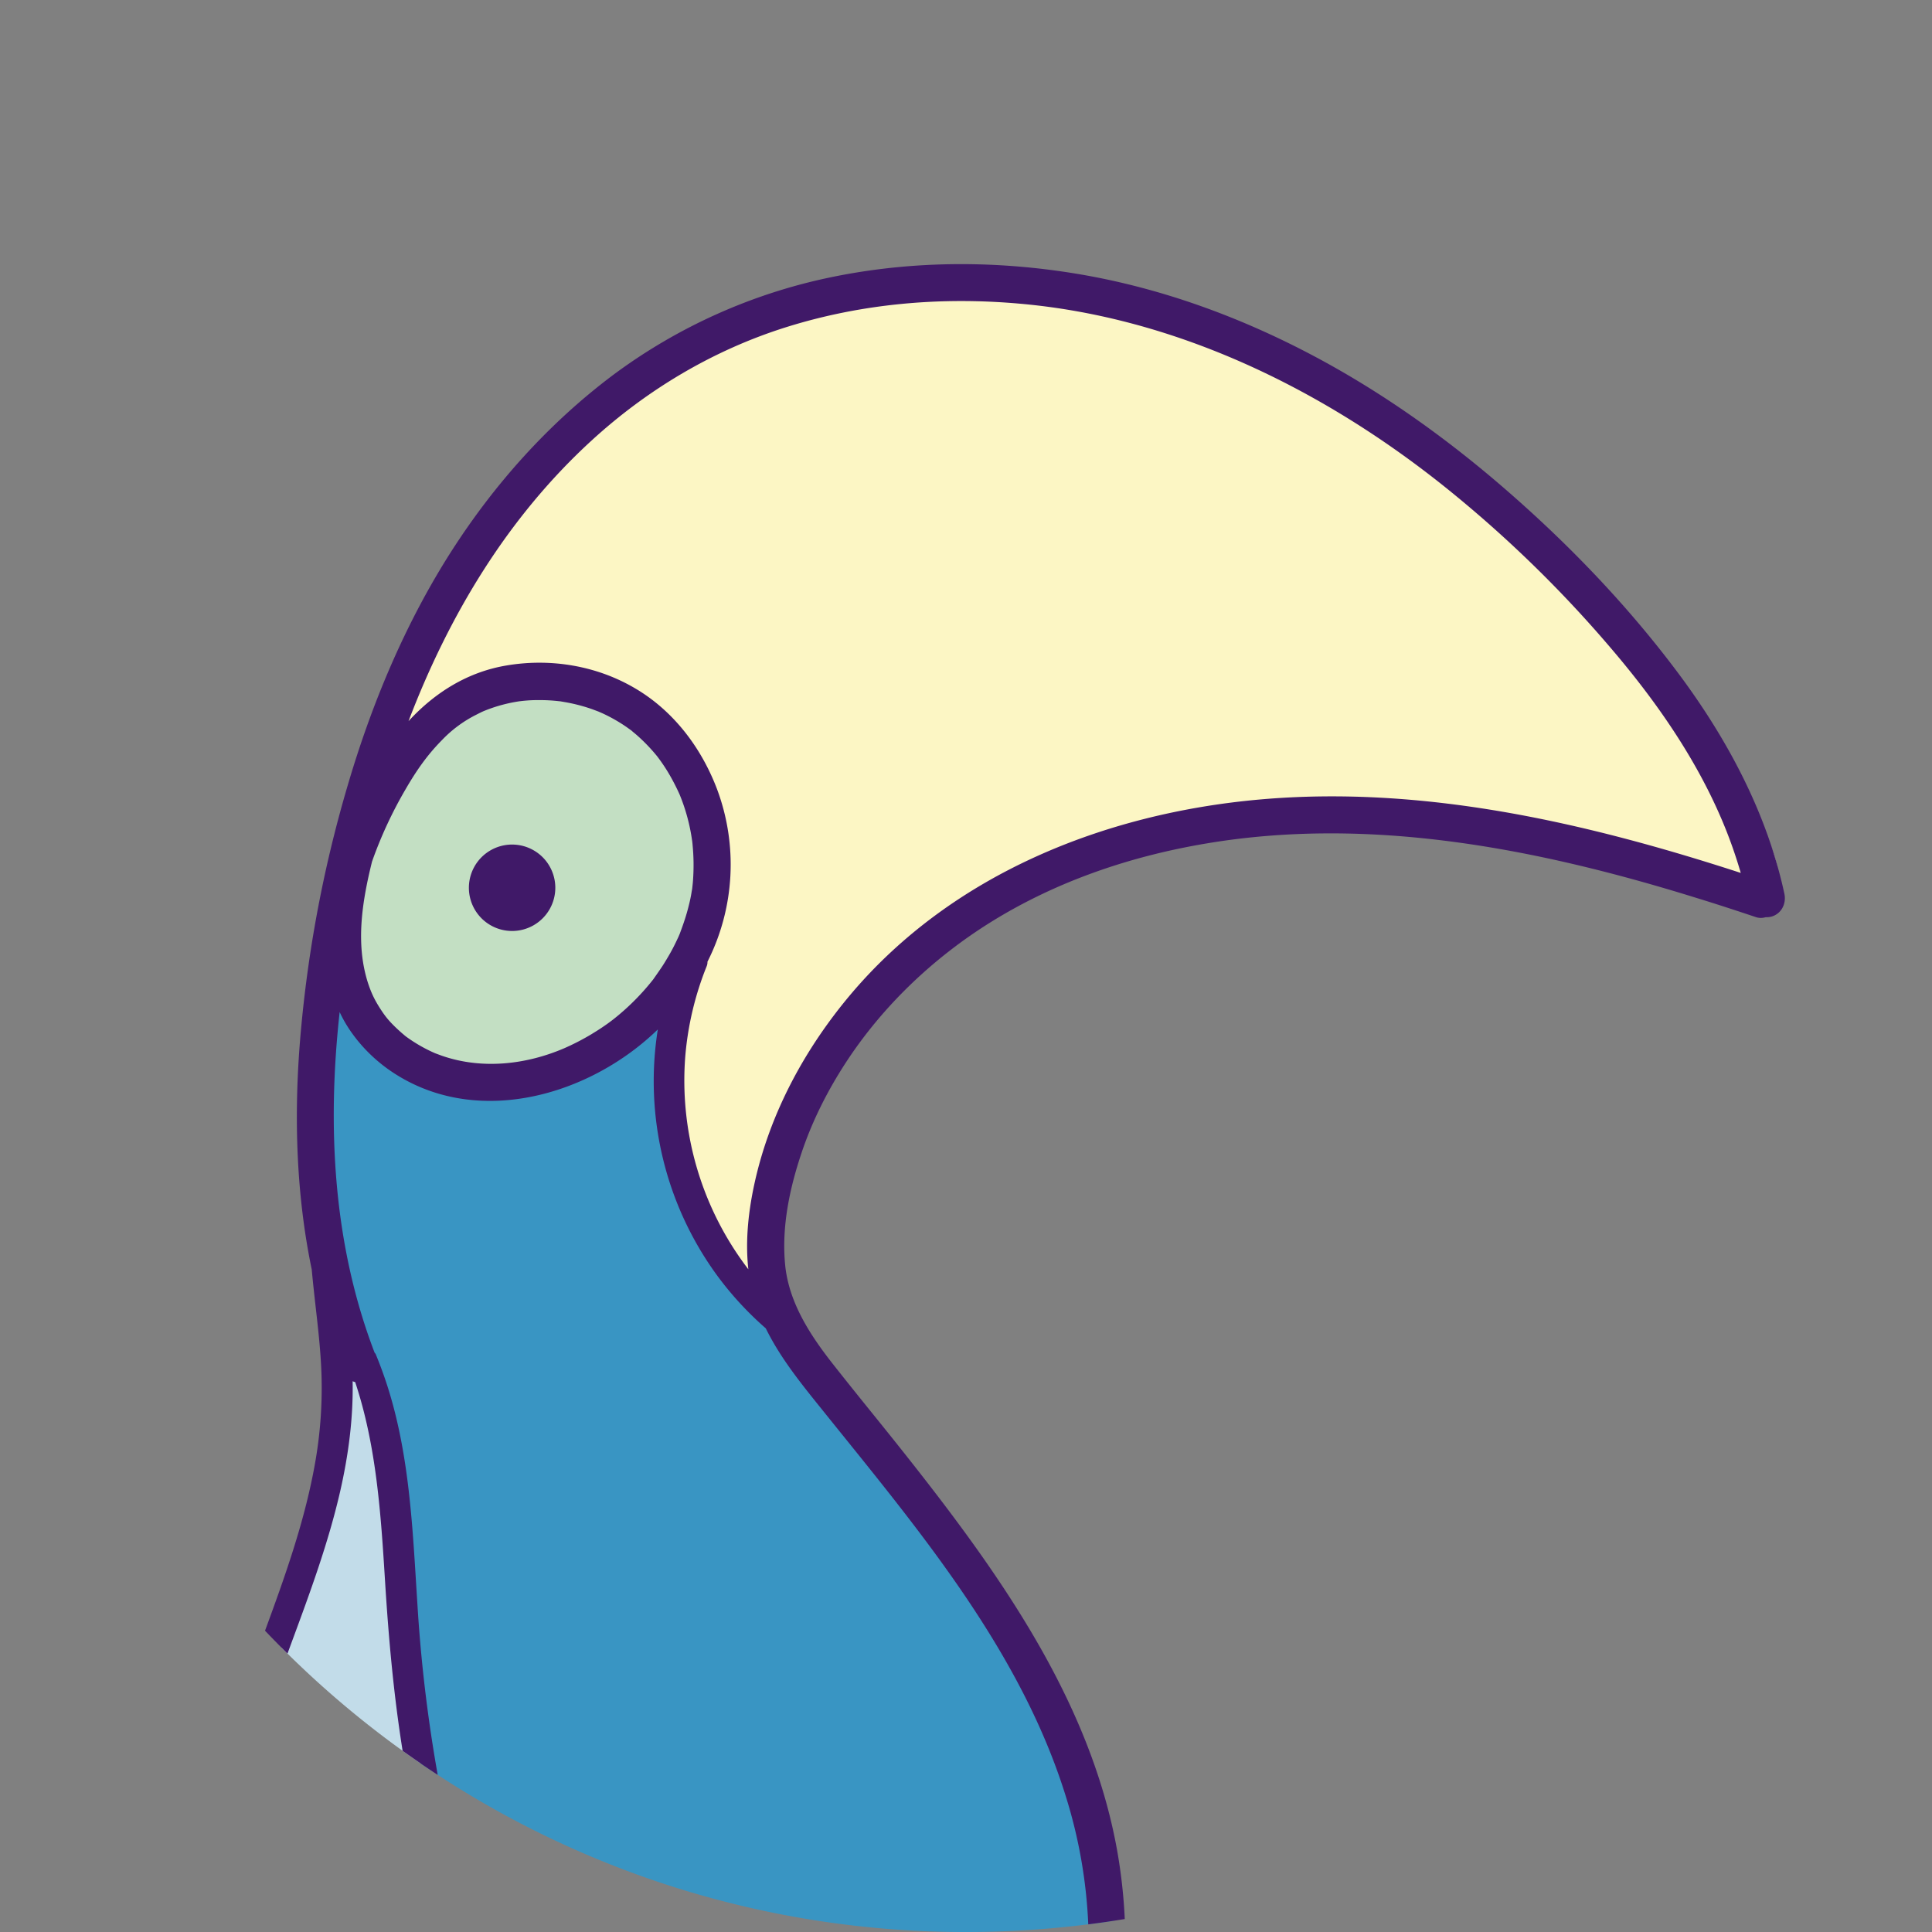
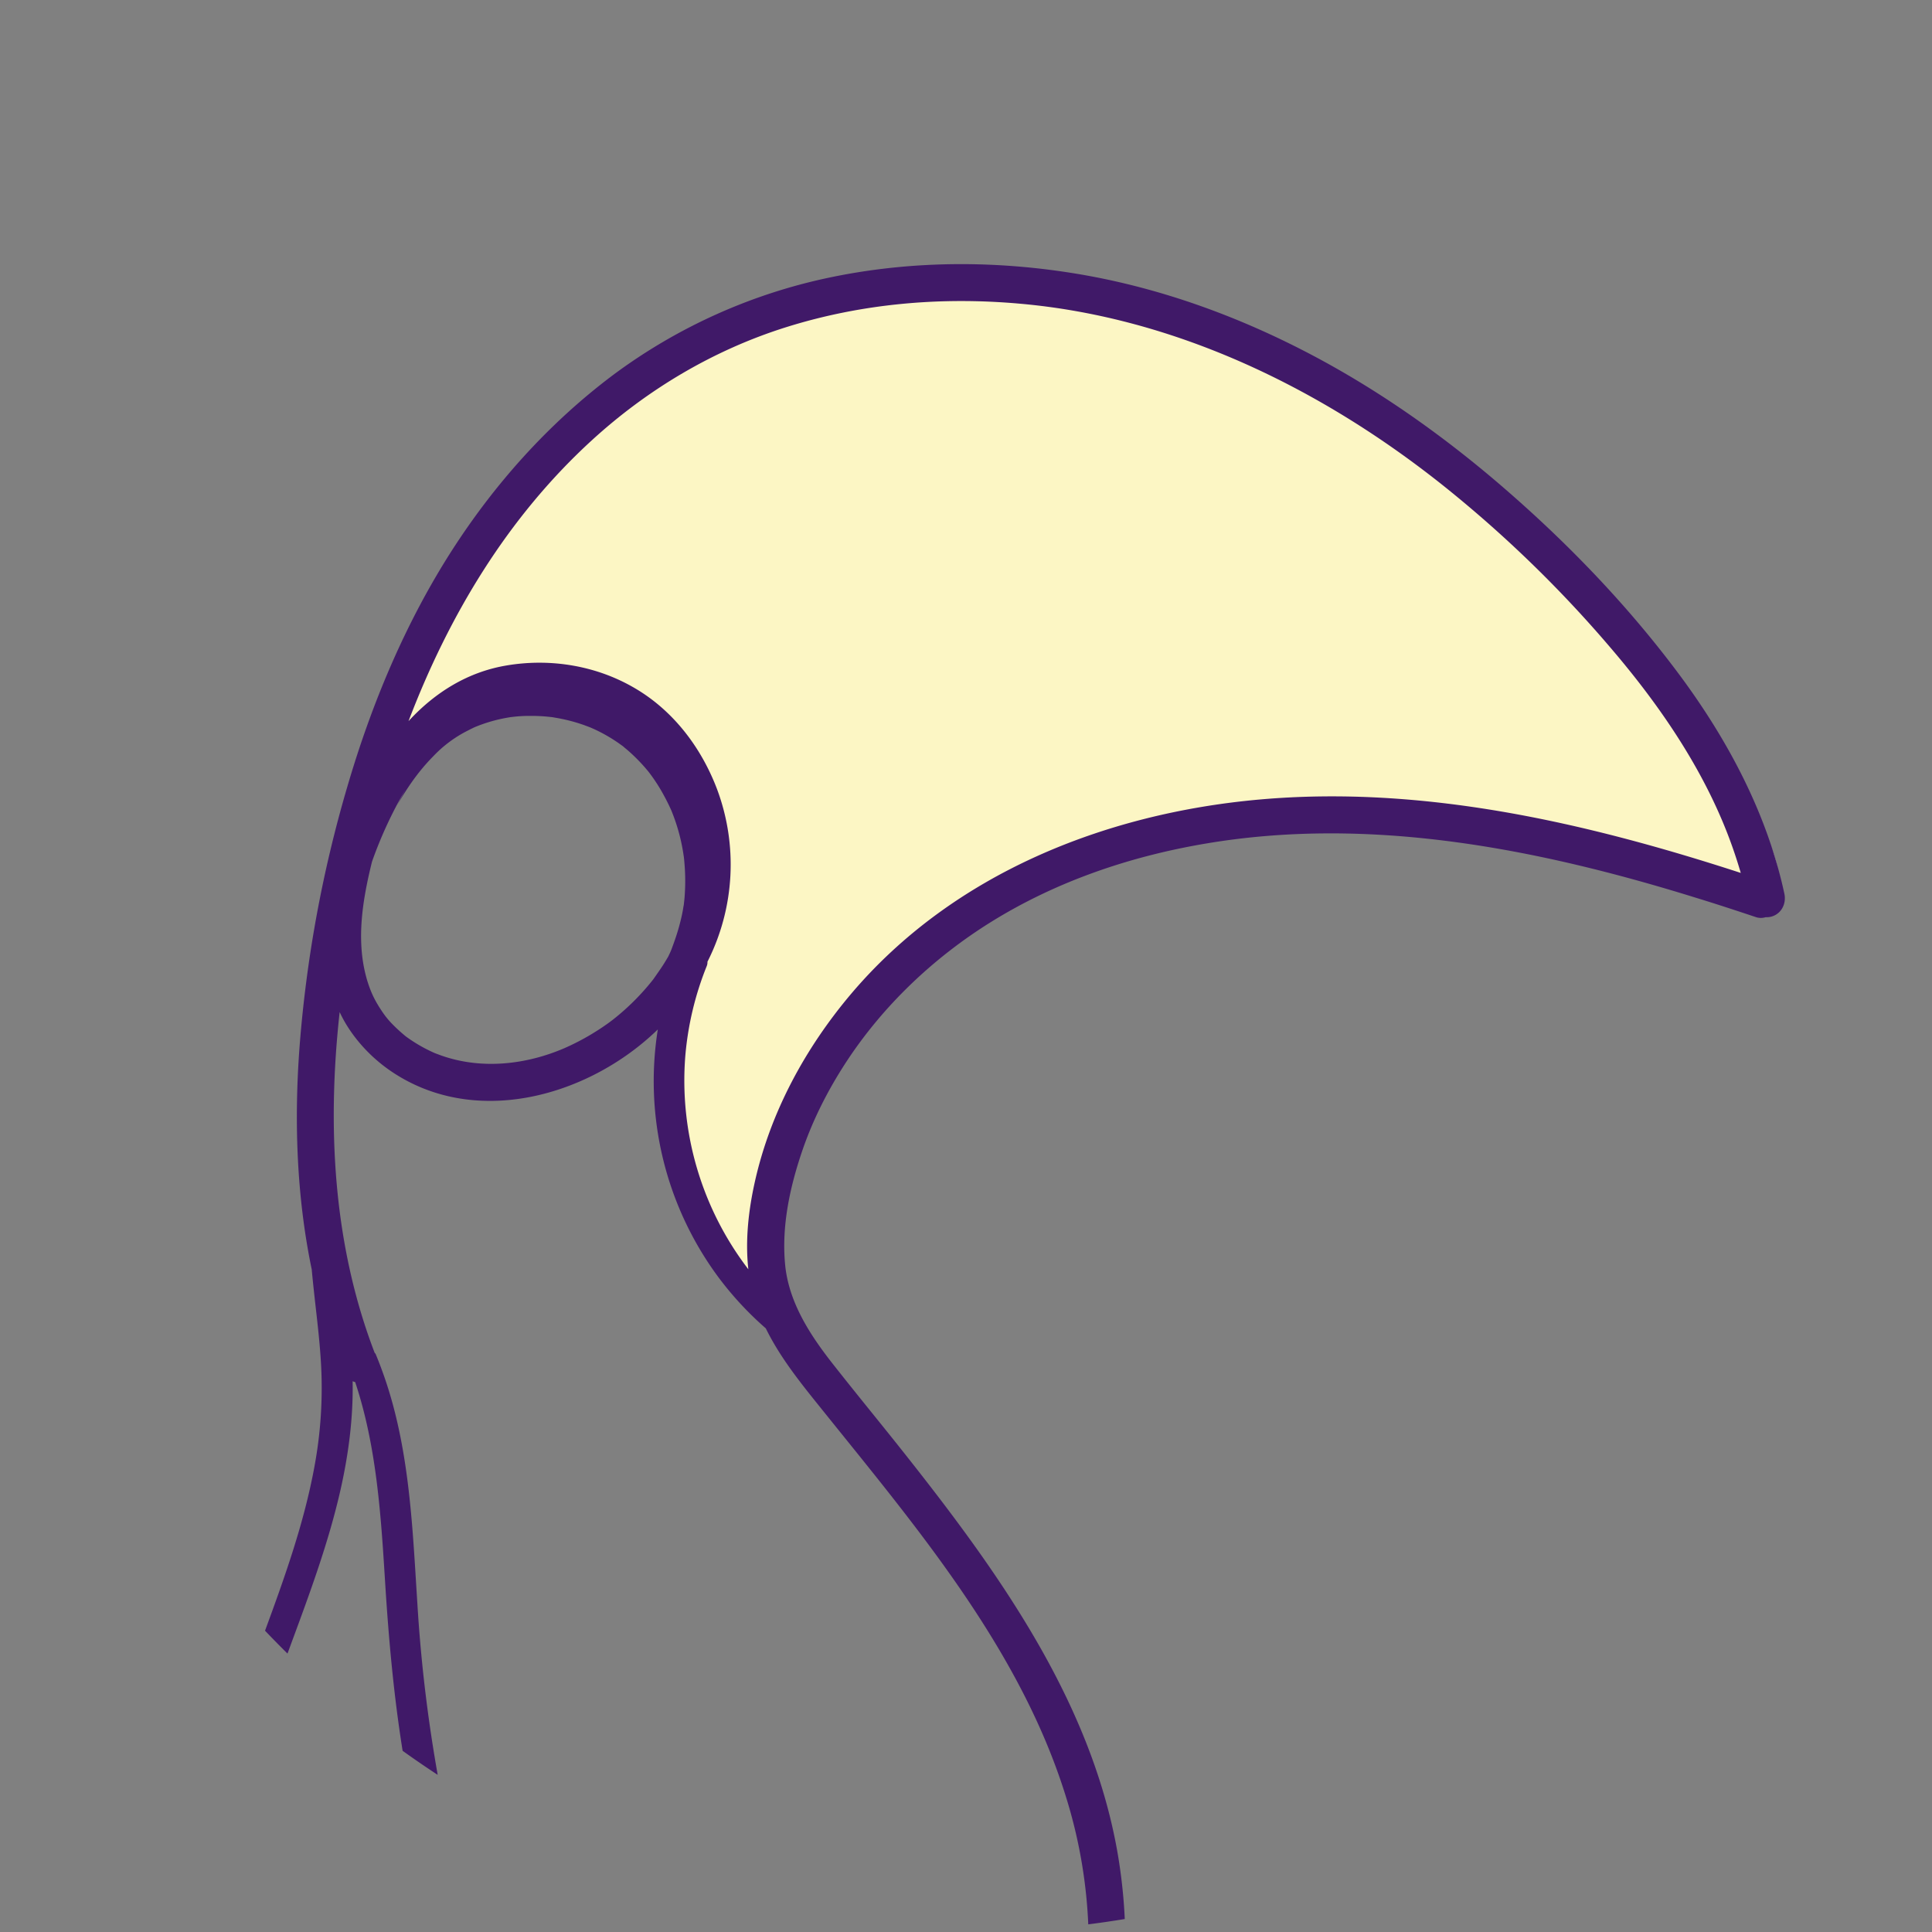
<svg xmlns="http://www.w3.org/2000/svg" width="1024" height="1024" fill="none" viewBox="0 0 56 56">
  <rect x="0" y="0" width="56" height="56" fill="#808080" stroke="none" />
-   <path fill="#3995c3" d="M32.271 55.676A28.092 28.092 0 0 1 28 56a27.87 27.87 0 0 1-15.94-4.978 17.584 17.584 0 0 1-.326-3.643 36.7 36.7 0 0 1 .033-1.036c.054-1.324.107-2.643-.392-4.4a8.005 8.005 0 0 0-.443-1.204c-.159-.362-.348-.79-.637-1.662-.528-1.589-1.034-3.127-1.145-5.153-.043-.774.002-1.1.06-1.539.066-.484.15-1.103.155-2.61l.001-.215c.001-.723.002-1.298.215-1.36.158-.045.3.23.51.636.318.617.792 1.533 1.712 2.082 1.428.854 3.212.391 4.153.144h.003c.71-.187 1.71-.45 2.574-1.287.277-.269.471-.53.618-.728.174-.232.282-.378.383-.345.14.045.095.376.023.905-.088.648-.217 1.594-.095 2.674.244 2.138 1.36 3.751 1.935 4.58.597.86 1.15 1.427 1.407 1.691l.025.027c1.9 1.947 4.907 5.626 6.734 9.015l.004.007c1.207 2.244 2.555 4.749 2.704 8.075z" />
-   <path fill="#c2dce9" d="M12.198 51.118c-.375-1.644-.558-2.927-.543-4.388.004-.306.015-.63.027-.967.065-1.92.145-4.26-1.028-6.116-.09-.143-.61-.95-.858-.857-.135.05-.109.35-.064.857.038.431.089 1.013.064 1.718-.04 1.122-.115 1.972-.143 2.148-.283 1.82-.885 3.03-1.496 4.242a28.145 28.145 0 0 0 4.04 3.363z" />
  <path fill="#fcf6c4" d="M10.51 23.693c-.28-.14.711-4.11 3.726-8.159 1.292-1.736 2.915-3.916 5.872-5.508 4.1-2.206 8.109-1.85 10.097-1.646 5.159.53 8.647 2.905 11.314 4.723.668.455 4.642 3.213 7.95 8.158.694 1.037 2.654 3.963 1.936 4.723-.449.477-1.666-.2-3.583-.857 0 0-3.855-1.327-8.665-1.43-1.773-.04-4.87-.072-8.377 1.43-1.368.585-3.873 1.693-5.944 4.293-.88 1.1-2.445 3.07-2.506 5.723-.05 2.199.959 3.705.646 3.863-.348.179-1.812-1.557-2.649-3.58-.574-1.387-.71-2.564-.857-3.862-.166-1.441-.24-2.18.071-3.077.399-1.136.923-1.119 1.217-2.148.406-1.416-.215-2.747-.502-3.364-.284-.606-.894-1.868-2.362-2.646-.32-.169-1.766-.893-3.367-.502-2.7.667-3.755 3.995-4.017 3.866z" />
-   <path fill="#c3dfc3" d="M10.012 25.41c.01-.451.1-2.158 1.432-3.65 1.421-1.592 3.255-1.818 3.726-1.861.542-.05 2.394-.219 3.865 1.072 1.429 1.255 1.53 3.034 1.576 3.862.032.6.104 2.263-1.001 3.863-1.134 1.638-2.764 2.151-3.439 2.36-.97.304-2.333.73-3.794.071-1.805-.814-2.355-2.65-2.434-2.933a4.755 4.755 0 0 1 .069-2.783z" />
  <g fill="#401968">
-     <path d="M19.696 23.022zm-3.6 2.711a1.252 1.252 0 1 1-2.505-.001 1.252 1.252 0 0 1 2.505.001z" />
-     <path fill-rule="evenodd" d="M12.687 51.445a43.024 43.024 0 0 1-.586-4.912l-.038-.603c-.122-1.99-.246-4.008-.885-5.91a12.38 12.38 0 0 0-.287-.767.113.113 0 0 0-.031-.04c-1.206-3.145-1.382-6.542-1.015-9.878.079.17.17.333.274.49.37.556.865 1.022 1.436 1.366 2.429 1.47 5.585.52 7.512-1.352a9.55 9.55 0 0 0 1.752 7.176 9.518 9.518 0 0 0 1.378 1.488c.414.844 1.007 1.58 1.599 2.315l.114.142.459.57c2.59 3.209 5.279 6.541 6.519 10.522a14.442 14.442 0 0 1 .656 3.726c.355-.045.707-.096 1.058-.154a15.47 15.47 0 0 0-.225-2.009c-.79-4.368-3.463-8.08-6.16-11.486-.304-.384-.611-.765-.919-1.147l-.001-.001c-.384-.476-.768-.952-1.147-1.434-.664-.843-1.285-1.79-1.392-2.883-.108-1.112.132-2.234.488-3.285.309-.911.746-1.775 1.278-2.59 1.07-1.638 2.534-3.026 4.192-4.059 1.899-1.183 4.045-1.911 6.242-2.28 4.76-.804 9.609.15 14.16 1.56.596.182 1.188.376 1.777.573.095.032.194.03.286.002a.519.519 0 0 0 .163-.016c.294-.083.438-.377.377-.664-.5-2.324-1.64-4.46-3.048-6.354-1.418-1.905-3.069-3.64-4.853-5.207-1.762-1.55-3.686-2.938-5.764-4.038-2.1-1.112-4.358-1.94-6.702-2.346-2.39-.412-4.845-.42-7.229.068a16.01 16.01 0 0 0-6.367 2.851c-1.845 1.388-3.4 3.12-4.649 5.06-1.36 2.116-2.344 4.472-3.047 6.882a36.674 36.674 0 0 0-1.379 7.517c-.161 2.15-.087 4.343.353 6.46.032.352.071.702.11 1.052.063.554.126 1.107.158 1.665a12.457 12.457 0 0 1-.193 3.012c-.3 1.627-.858 3.188-1.429 4.74.214.224.43.445.651.663l.121-.329c.532-1.439 1.064-2.88 1.407-4.378.238-1.045.38-2.112.36-3.187.024.01.049.019.074.025.616 1.847.745 3.825.865 5.758.103 1.654.249 3.297.51 4.929.334.24.673.472 1.017.697zm2.02-32.16c-1.145.185-2.103.788-2.866 1.618 1.168-3.064 2.87-5.907 5.314-8.141 1.615-1.478 3.531-2.618 5.631-3.278 2.193-.688 4.49-.886 6.78-.681 4.516.398 8.748 2.467 12.27 5.275a35.453 35.453 0 0 1 4.92 4.784c1.447 1.703 2.736 3.615 3.475 5.734.082.234.157.47.226.706-4.496-1.463-9.217-2.551-13.966-2.126-4.466.402-8.873 2.152-11.82 5.63-1.325 1.568-2.333 3.418-2.786 5.426-.187.83-.288 1.707-.194 2.559a8.996 8.996 0 0 1-1.827-6.184 8.993 8.993 0 0 1 .618-2.597.3.3 0 0 0 .024-.133 6.237 6.237 0 0 0 .27-5.024c-.456-1.19-1.256-2.248-2.365-2.9-1.113-.657-2.437-.876-3.705-.668zm-2.958 3.604a12.16 12.16 0 0 0-.966 2.086c-.289 1.167-.479 2.373-.122 3.501.09.277.183.485.36.76.146.227.254.36.48.575l.005.004a3.7 3.7 0 0 0 .175.157l.01.008c.022.02.047.041.072.06l-.015-.01.033.024a4.41 4.41 0 0 0 .834.476l.19.07c1.162.405 2.44.261 3.55-.216a7.07 7.07 0 0 0 .785-.405c.122-.075.244-.15.363-.233a5.27 5.27 0 0 0 .276-.201 6.934 6.934 0 0 0 1.156-1.158c.043-.061.154-.219.222-.32.076-.11.144-.225.212-.34a5.4 5.4 0 0 0 .242-.458l.053-.112.03-.07.004-.01.005-.012.01-.027c.098-.261.187-.523.252-.792.036-.14.065-.28.086-.42.004-.014.022-.122.011-.06a.895.895 0 0 0 .007-.061c.007-.062.014-.123.018-.184a6.065 6.065 0 0 0-.013-1.04l-.001-.017a12.01 12.01 0 0 1-.009-.083l-.006-.036a5.486 5.486 0 0 0-.359-1.316 6.403 6.403 0 0 0-.273-.538 5.055 5.055 0 0 0-.37-.559l-.01-.013a5.13 5.13 0 0 0-.592-.615l-.061-.052a1.52 1.52 0 0 1-.086-.073l-.007-.006-.133-.095a4.626 4.626 0 0 0-.71-.405l-.098-.043.003.001-.02-.008-.173-.065a4.898 4.898 0 0 0-.819-.211l-.109-.019-.034-.003a4.768 4.768 0 0 0-.578-.032 4.094 4.094 0 0 0-.523.028l-.045.005a4.446 4.446 0 0 0-.962.254l-.06.024-.004.001-.072.032c-.019.01-.038.02-.057.028l-.108.055a3.608 3.608 0 0 0-.994.739c-.427.433-.74.885-1.055 1.43zm7.945 4.2-.003.007v-.002zm0-.003a.46.46 0 0 1 .013-.026z" clip-rule="evenodd" />
+     <path fill-rule="evenodd" d="M12.687 51.445a43.024 43.024 0 0 1-.586-4.912l-.038-.603c-.122-1.99-.246-4.008-.885-5.91a12.38 12.38 0 0 0-.287-.767.113.113 0 0 0-.031-.04c-1.206-3.145-1.382-6.542-1.015-9.878.079.17.17.333.274.49.37.556.865 1.022 1.436 1.366 2.429 1.47 5.585.52 7.512-1.352a9.55 9.55 0 0 0 1.752 7.176 9.518 9.518 0 0 0 1.378 1.488c.414.844 1.007 1.58 1.599 2.315l.114.142.459.57c2.59 3.209 5.279 6.541 6.519 10.522a14.442 14.442 0 0 1 .656 3.726c.355-.045.707-.096 1.058-.154a15.47 15.47 0 0 0-.225-2.009c-.79-4.368-3.463-8.08-6.16-11.486-.304-.384-.611-.765-.919-1.147l-.001-.001c-.384-.476-.768-.952-1.147-1.434-.664-.843-1.285-1.79-1.392-2.883-.108-1.112.132-2.234.488-3.285.309-.911.746-1.775 1.278-2.59 1.07-1.638 2.534-3.026 4.192-4.059 1.899-1.183 4.045-1.911 6.242-2.28 4.76-.804 9.609.15 14.16 1.56.596.182 1.188.376 1.777.573.095.032.194.03.286.002a.519.519 0 0 0 .163-.016c.294-.083.438-.377.377-.664-.5-2.324-1.64-4.46-3.048-6.354-1.418-1.905-3.069-3.64-4.853-5.207-1.762-1.55-3.686-2.938-5.764-4.038-2.1-1.112-4.358-1.94-6.702-2.346-2.39-.412-4.845-.42-7.229.068a16.01 16.01 0 0 0-6.367 2.851c-1.845 1.388-3.4 3.12-4.649 5.06-1.36 2.116-2.344 4.472-3.047 6.882a36.674 36.674 0 0 0-1.379 7.517c-.161 2.15-.087 4.343.353 6.46.032.352.071.702.11 1.052.063.554.126 1.107.158 1.665a12.457 12.457 0 0 1-.193 3.012c-.3 1.627-.858 3.188-1.429 4.74.214.224.43.445.651.663l.121-.329c.532-1.439 1.064-2.88 1.407-4.378.238-1.045.38-2.112.36-3.187.024.01.049.019.074.025.616 1.847.745 3.825.865 5.758.103 1.654.249 3.297.51 4.929.334.24.673.472 1.017.697zm2.02-32.16c-1.145.185-2.103.788-2.866 1.618 1.168-3.064 2.87-5.907 5.314-8.141 1.615-1.478 3.531-2.618 5.631-3.278 2.193-.688 4.49-.886 6.78-.681 4.516.398 8.748 2.467 12.27 5.275a35.453 35.453 0 0 1 4.92 4.784c1.447 1.703 2.736 3.615 3.475 5.734.082.234.157.47.226.706-4.496-1.463-9.217-2.551-13.966-2.126-4.466.402-8.873 2.152-11.82 5.63-1.325 1.568-2.333 3.418-2.786 5.426-.187.83-.288 1.707-.194 2.559a8.996 8.996 0 0 1-1.827-6.184 8.993 8.993 0 0 1 .618-2.597.3.3 0 0 0 .024-.133 6.237 6.237 0 0 0 .27-5.024c-.456-1.19-1.256-2.248-2.365-2.9-1.113-.657-2.437-.876-3.705-.668zm-2.958 3.604a12.16 12.16 0 0 0-.966 2.086c-.289 1.167-.479 2.373-.122 3.501.09.277.183.485.36.76.146.227.254.36.48.575l.005.004a3.7 3.7 0 0 0 .175.157l.01.008c.022.02.047.041.072.06l-.015-.01.033.024a4.41 4.41 0 0 0 .834.476l.19.07c1.162.405 2.44.261 3.55-.216a7.07 7.07 0 0 0 .785-.405c.122-.075.244-.15.363-.233a5.27 5.27 0 0 0 .276-.201 6.934 6.934 0 0 0 1.156-1.158c.043-.061.154-.219.222-.32.076-.11.144-.225.212-.34l.053-.112.03-.07.004-.01.005-.012.01-.027c.098-.261.187-.523.252-.792.036-.14.065-.28.086-.42.004-.014.022-.122.011-.06a.895.895 0 0 0 .007-.061c.007-.062.014-.123.018-.184a6.065 6.065 0 0 0-.013-1.04l-.001-.017a12.01 12.01 0 0 1-.009-.083l-.006-.036a5.486 5.486 0 0 0-.359-1.316 6.403 6.403 0 0 0-.273-.538 5.055 5.055 0 0 0-.37-.559l-.01-.013a5.13 5.13 0 0 0-.592-.615l-.061-.052a1.52 1.52 0 0 1-.086-.073l-.007-.006-.133-.095a4.626 4.626 0 0 0-.71-.405l-.098-.043.003.001-.02-.008-.173-.065a4.898 4.898 0 0 0-.819-.211l-.109-.019-.034-.003a4.768 4.768 0 0 0-.578-.032 4.094 4.094 0 0 0-.523.028l-.045.005a4.446 4.446 0 0 0-.962.254l-.06.024-.004.001-.072.032c-.019.01-.038.02-.057.028l-.108.055a3.608 3.608 0 0 0-.994.739c-.427.433-.74.885-1.055 1.43zm7.945 4.2-.003.007v-.002zm0-.003a.46.46 0 0 1 .013-.026z" clip-rule="evenodd" />
  </g>
</svg>